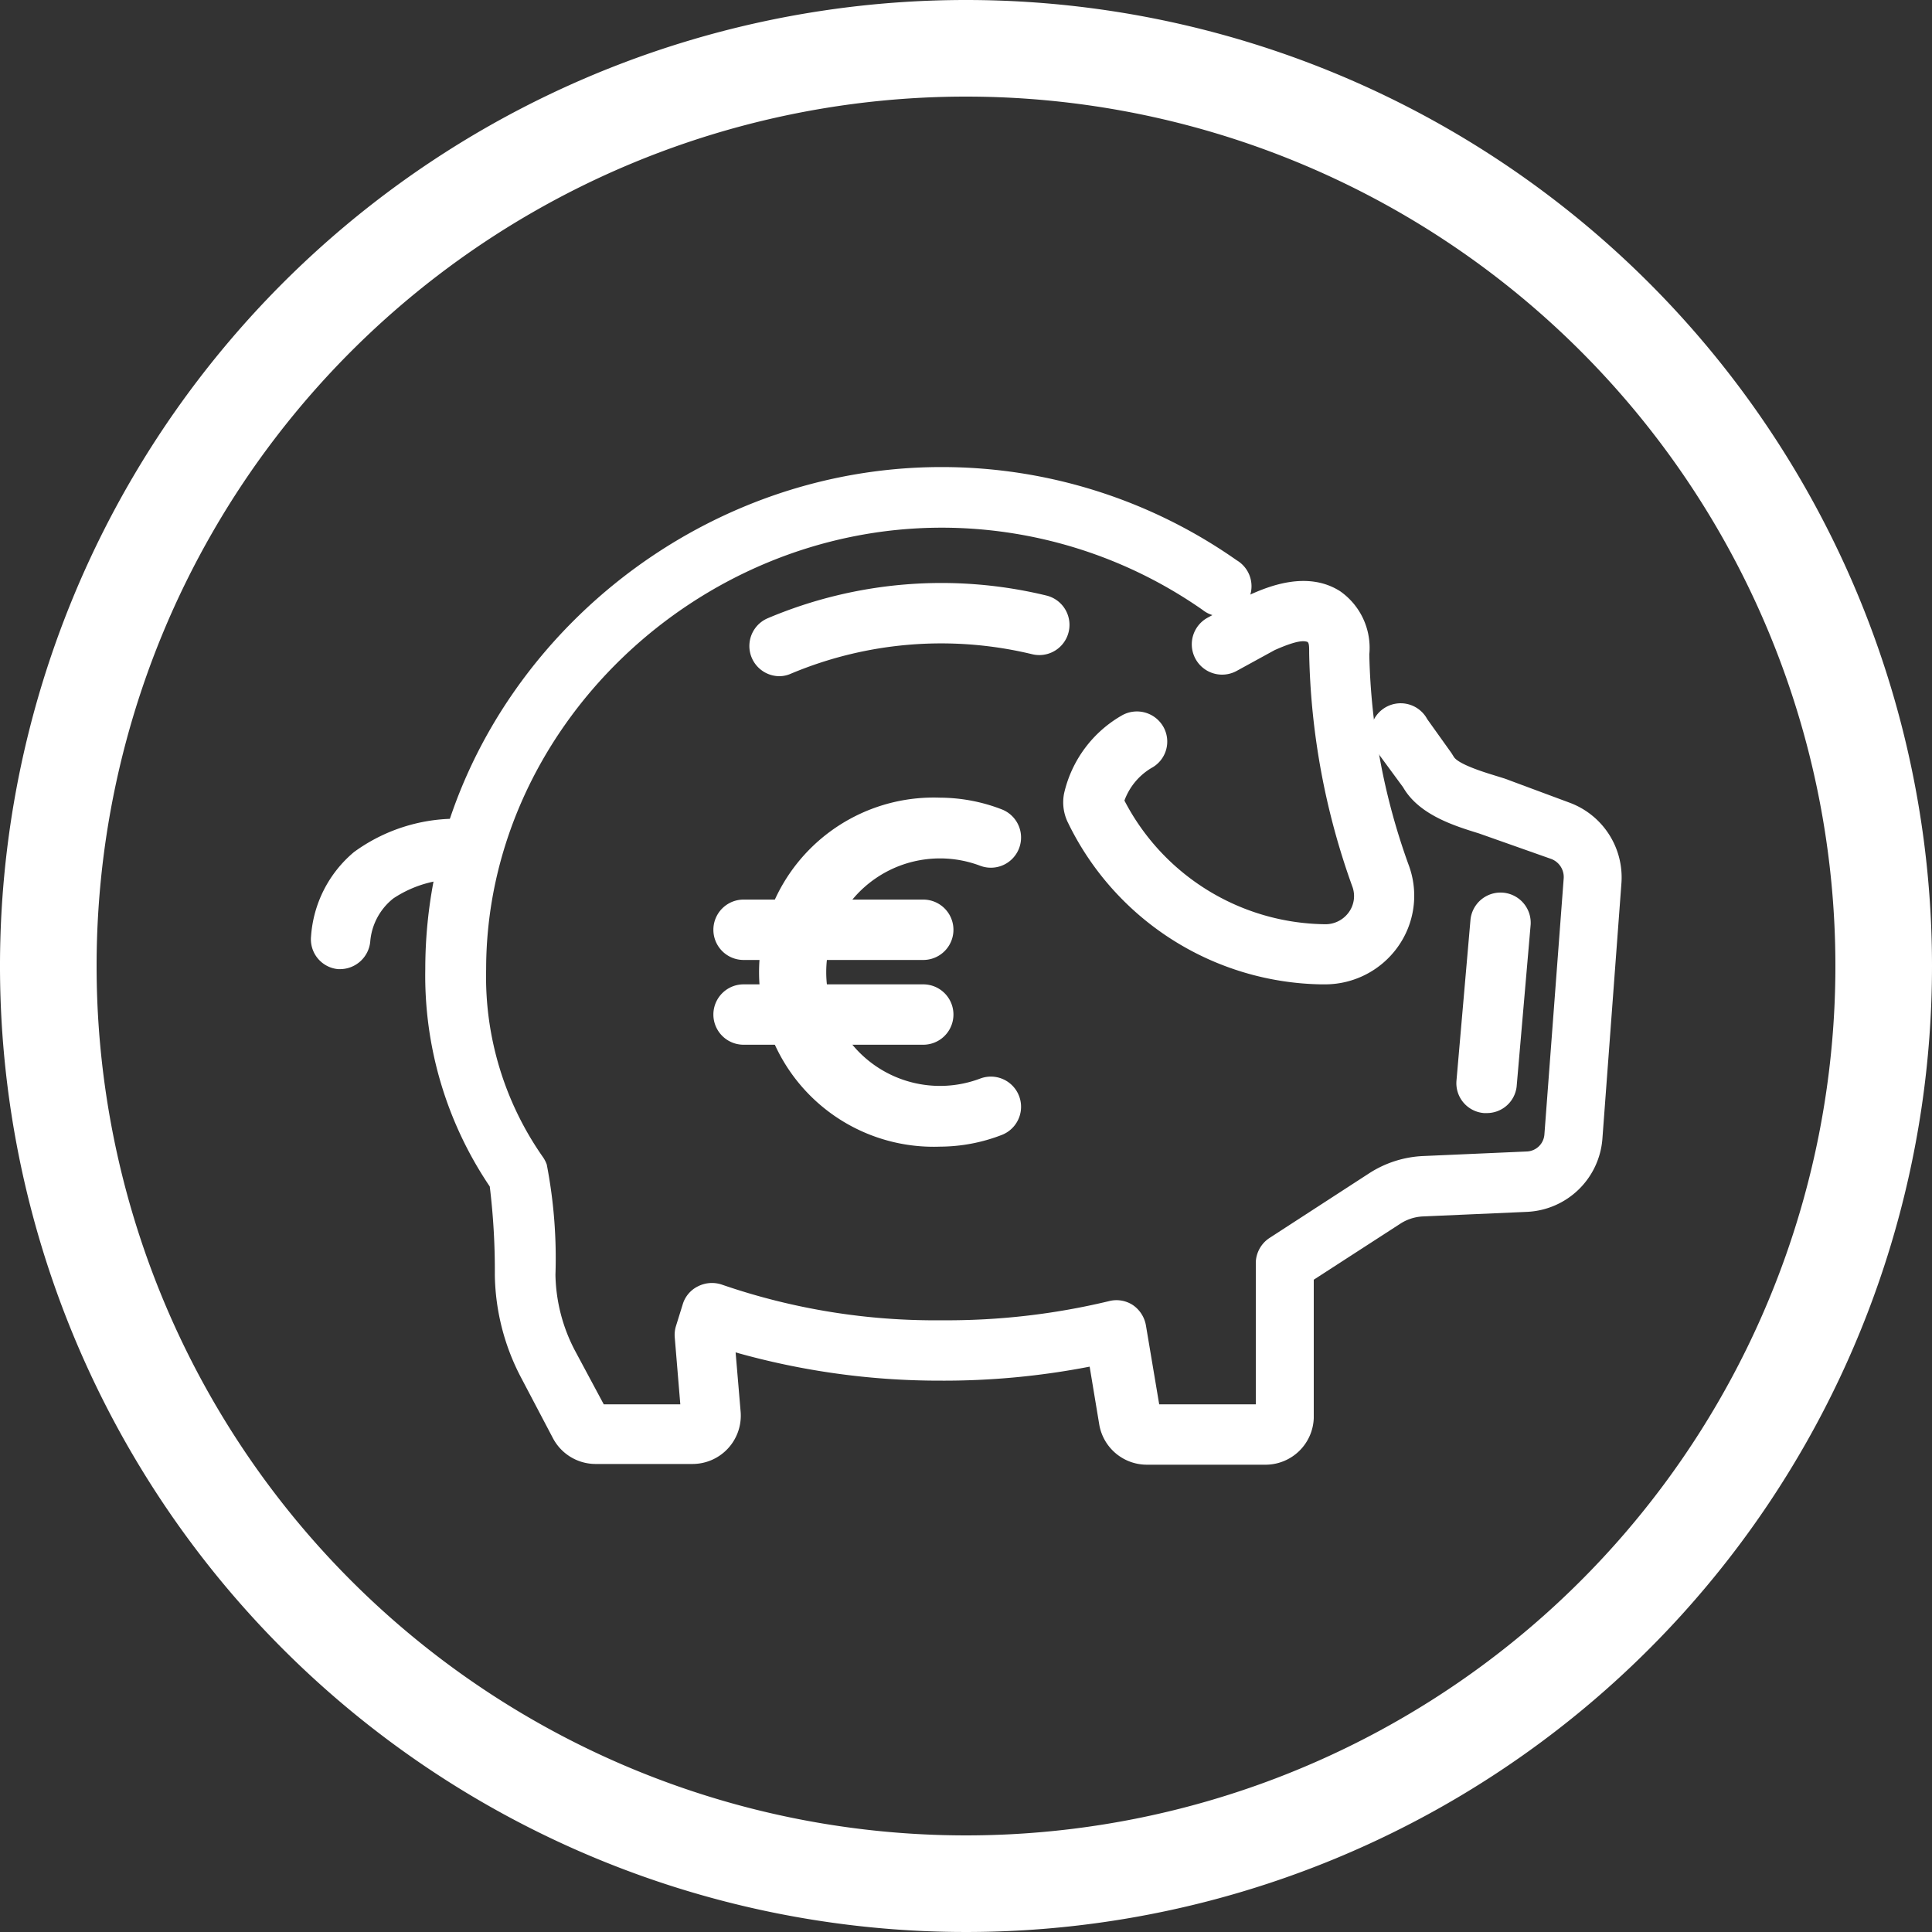
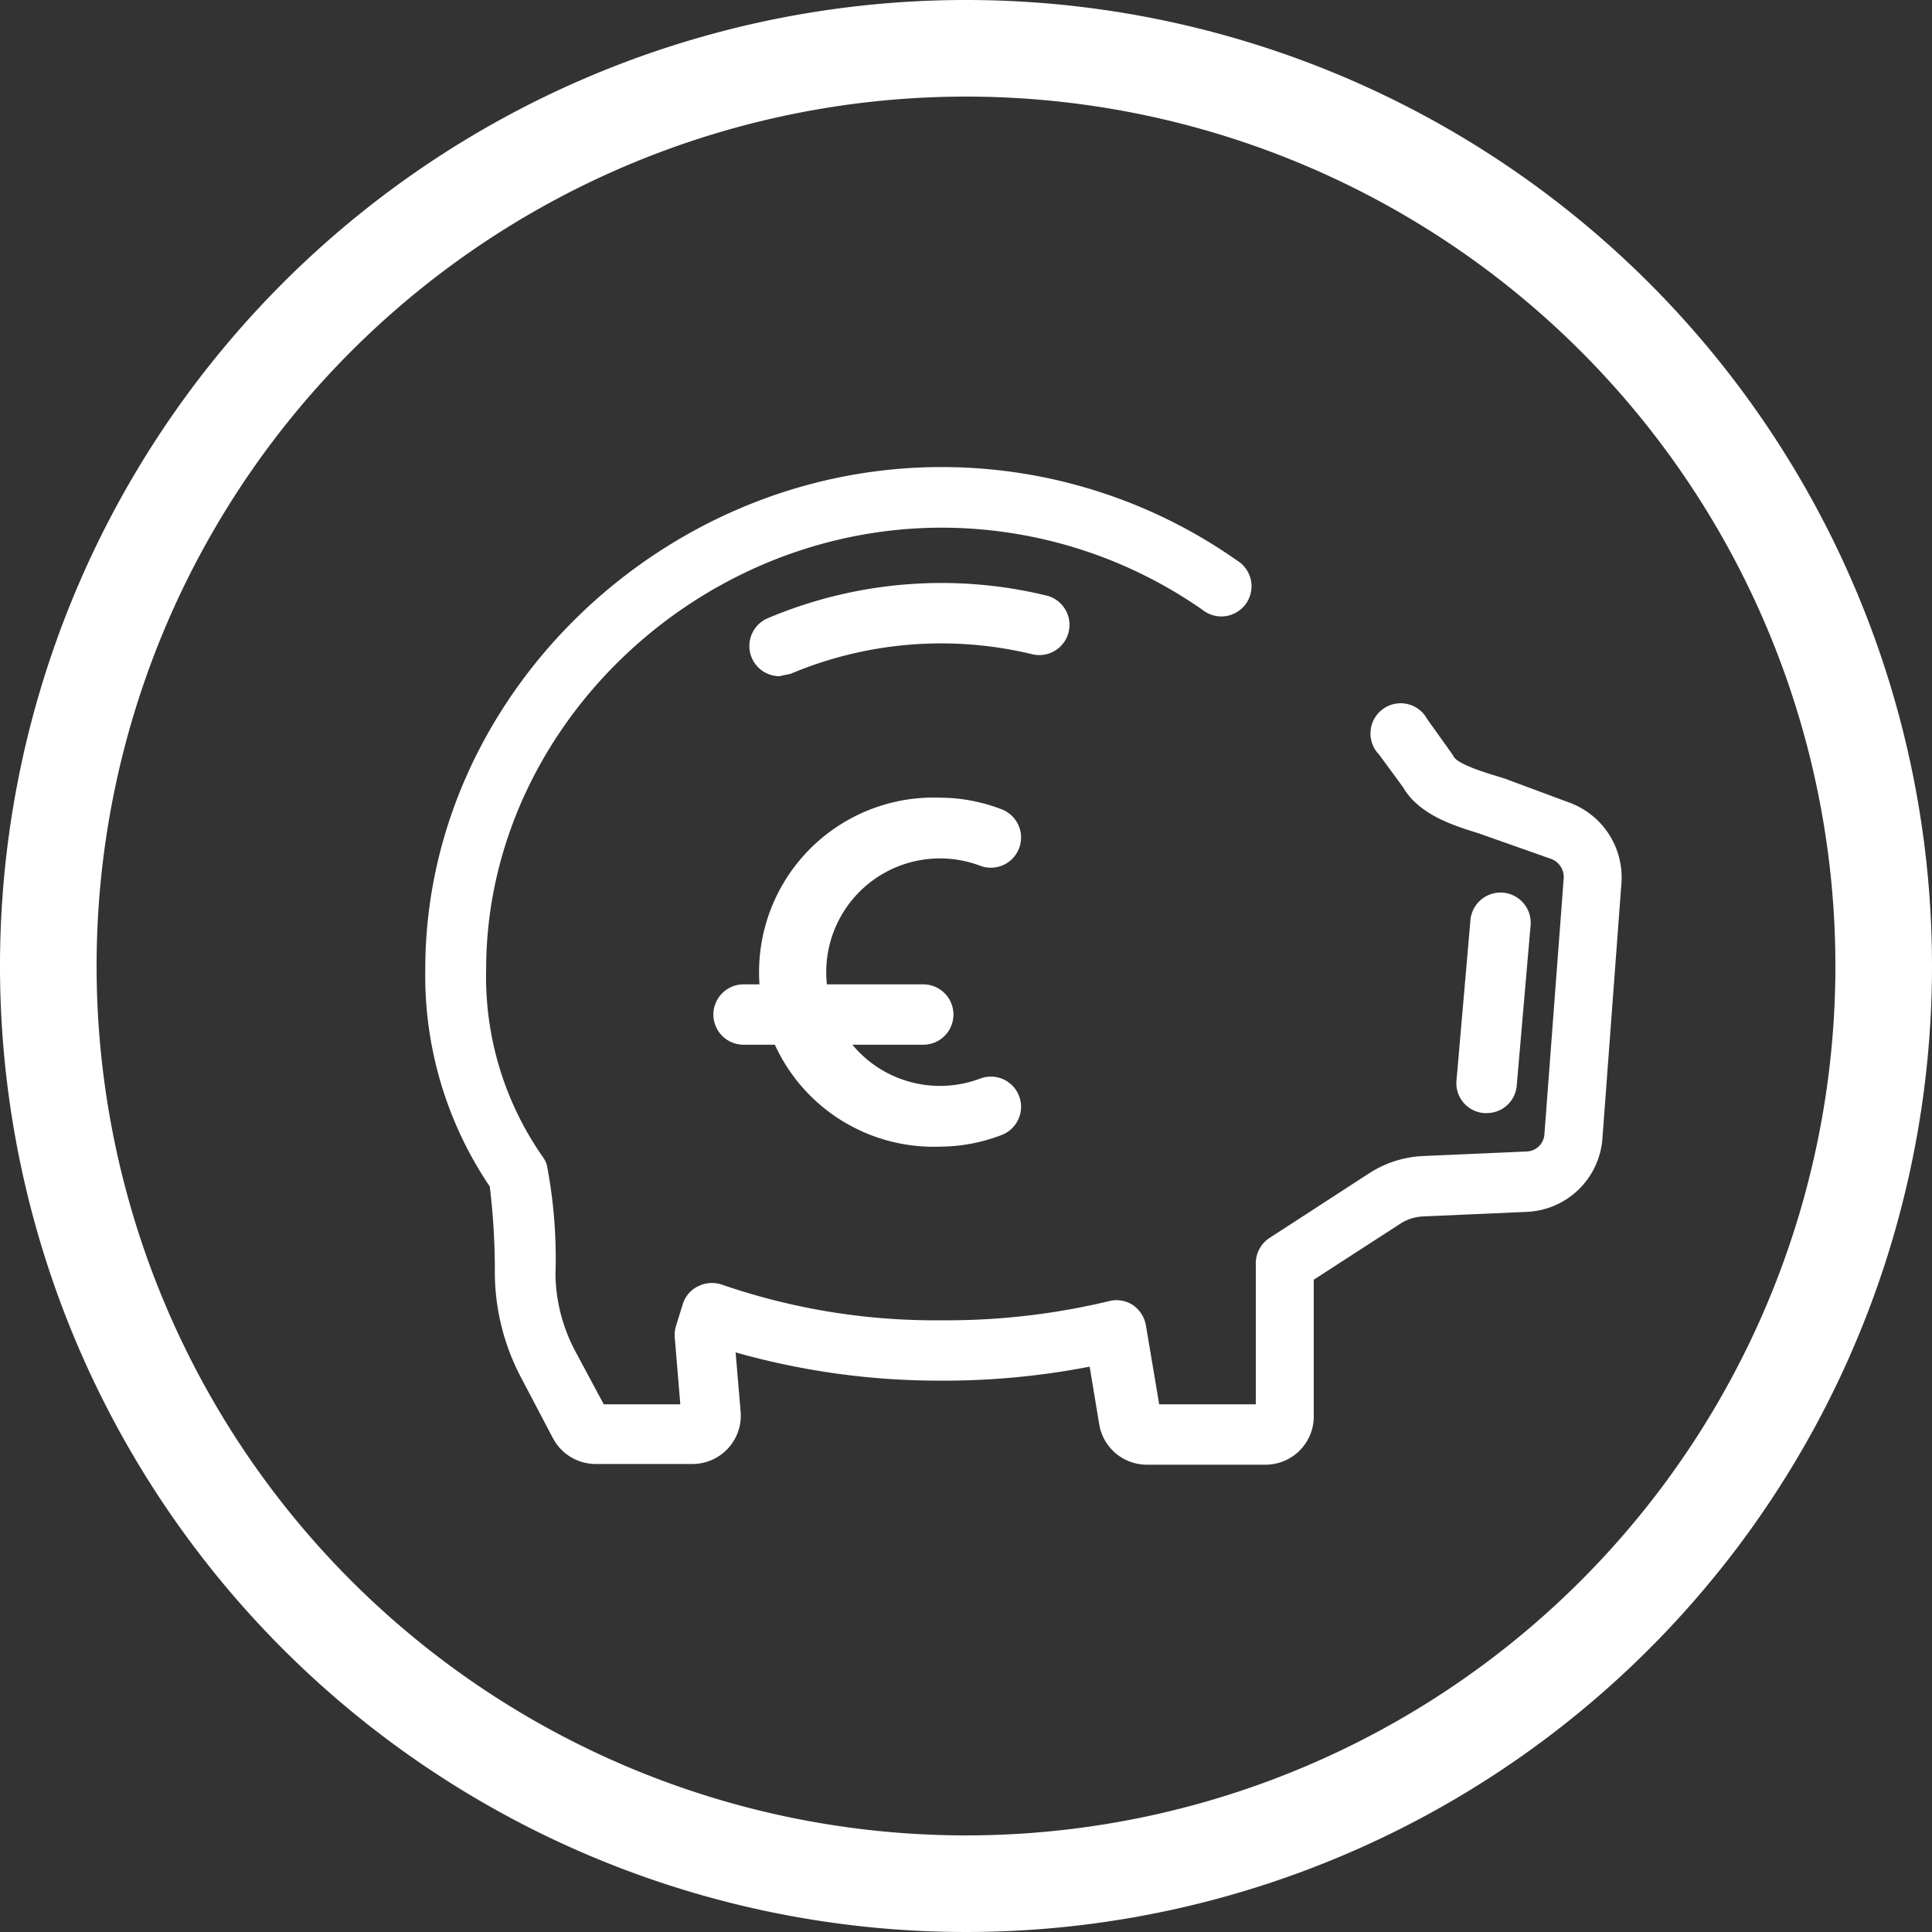
<svg xmlns="http://www.w3.org/2000/svg" viewBox="0 0 80 80">
  <rect x="0" y="0" width="80" height="80" fill="#333333" stroke="none" />
  <defs>
    <style>.cls-1{fill:#fff;}</style>
  </defs>
  <g id="Livello_2" data-name="Livello 2">
    <g id="cerchio">
-       <path class="cls-1" d="M32.27,28a1.25,1.25,0,0,1-.48-2.4,18.45,18.45,0,0,1,11.54-.94,1.25,1.25,0,0,1-.59,2.43,16.06,16.06,0,0,0-10,.81A1.19,1.19,0,0,1,32.27,28Z" />
+       <path class="cls-1" d="M32.27,28a1.25,1.25,0,0,1-.48-2.4,18.45,18.45,0,0,1,11.54-.94,1.25,1.25,0,0,1-.59,2.43,16.06,16.06,0,0,0-10,.81Z" />
      <path class="cls-1" d="M52.44,60.65H47.52a2,2,0,0,1-2-1.65l-.4-2.41a31.65,31.65,0,0,1-6.19.58A31,31,0,0,1,30.46,56l.21,2.48a2,2,0,0,1-2,2.14H24.65a2,2,0,0,1-1.75-1.06l-1.32-2.51a9.41,9.41,0,0,1-1.09-4.25,28.73,28.73,0,0,0-.21-3.67,15.59,15.59,0,0,1-2.67-9c0-11.27,9.78-20.79,21.37-20.79a21.25,21.25,0,0,1,12.23,3.86,1.25,1.25,0,1,1-1.42,2.05A18.88,18.88,0,0,0,39,21.85c-10.23,0-18.87,8.38-18.87,18.29a13,13,0,0,0,2.35,7.77,1.3,1.3,0,0,1,.16.31A20.43,20.43,0,0,1,23,52.79a7,7,0,0,0,.8,3.12L25,58.15h3.17l-.23-2.77a1.24,1.24,0,0,1,.05-.47l.28-.9a1.22,1.22,0,0,1,.64-.75,1.28,1.28,0,0,1,1-.06A27.07,27.07,0,0,0,39,54.67a28.73,28.73,0,0,0,6.91-.79,1.24,1.24,0,0,1,1,.16,1.29,1.29,0,0,1,.54.84L48,58.15h4V52.26a1.26,1.26,0,0,1,.57-1l4.13-2.68a4.48,4.48,0,0,1,2.21-.71l4.32-.19a.76.76,0,0,0,.72-.7l.8-10.62a.8.8,0,0,0-.51-.79l-3-1.06c-1-.31-2.48-.76-3.14-1.91l-1-1.36a1.25,1.25,0,1,1,2-1.46l1,1.4.1.16c.19.31,1.3.65,1.66.76l.45.14,2.69,1a3.3,3.3,0,0,1,2.14,3.33l-.79,10.61a3.28,3.28,0,0,1-3.11,3l-4.32.19a1.88,1.88,0,0,0-.95.31l-3.57,2.31v5.73A2,2,0,0,1,52.44,60.65Z" />
      <path class="cls-1" d="M61.56,46.09h-.11a1.24,1.24,0,0,1-1.14-1.35l.58-6.66a1.25,1.25,0,0,1,2.49.22L62.8,45A1.24,1.24,0,0,1,61.56,46.09Z" />
-       <path class="cls-1" d="M54.9,40.76h-.2a11.87,11.87,0,0,1-10.47-6.68,1.9,1.9,0,0,1-.17-1.22,5,5,0,0,1,2.42-3.25,1.26,1.26,0,0,1,1.7.5,1.24,1.24,0,0,1-.5,1.69,2.61,2.61,0,0,0-1.12,1.35,9.48,9.48,0,0,0,8.28,5.12h0a1.19,1.19,0,0,0,1-.48,1.14,1.14,0,0,0,.15-1.1,30.08,30.08,0,0,1-1.78-9.63c0-.31,0-.47-.1-.49s-.32-.1-1.33.35l-1.57.86A1.25,1.25,0,1,1,50,25.58l1.61-.88.16-.08c.76-.34,2.37-1,3.72-.14a2.86,2.86,0,0,1,1.21,2.62,27.23,27.23,0,0,0,1.62,8.69,3.64,3.64,0,0,1-.47,3.46A3.7,3.7,0,0,1,54.9,40.76ZM46.52,33.3ZM46.47,33h0Z" />
-       <path class="cls-1" d="M14.08,40.13H14a1.24,1.24,0,0,1-1.12-1.36,5,5,0,0,1,1.78-3.49,7.18,7.18,0,0,1,4.87-1.35,1.25,1.25,0,1,1-.24,2.49,4.76,4.76,0,0,0-3,.78A2.54,2.54,0,0,0,15.33,39,1.26,1.26,0,0,1,14.08,40.13Z" />
      <path class="cls-1" d="M38.93,47.48a7.23,7.23,0,1,1,0-14.45,7.14,7.14,0,0,1,2.54.48,1.25,1.25,0,1,1-.88,2.34,4.71,4.71,0,1,0,0,8.81A1.25,1.25,0,0,1,41.47,47,7.14,7.14,0,0,1,38.93,47.48Z" />
-       <path class="cls-1" d="M38.23,39.75H30.79a1.25,1.25,0,1,1,0-2.5h7.44a1.25,1.25,0,0,1,0,2.5Z" />
      <path class="cls-1" d="M38.23,43.26H30.79a1.25,1.25,0,0,1,0-2.5h7.44a1.25,1.25,0,0,1,0,2.5Z" />
      <path class="cls-1" d="M40,4A36,36,0,1,1,4,40,36,36,0,0,1,40,4m0-4A40,40,0,1,0,80,40,40,40,0,0,0,40,0Z" />
    </g>
  </g>
</svg>